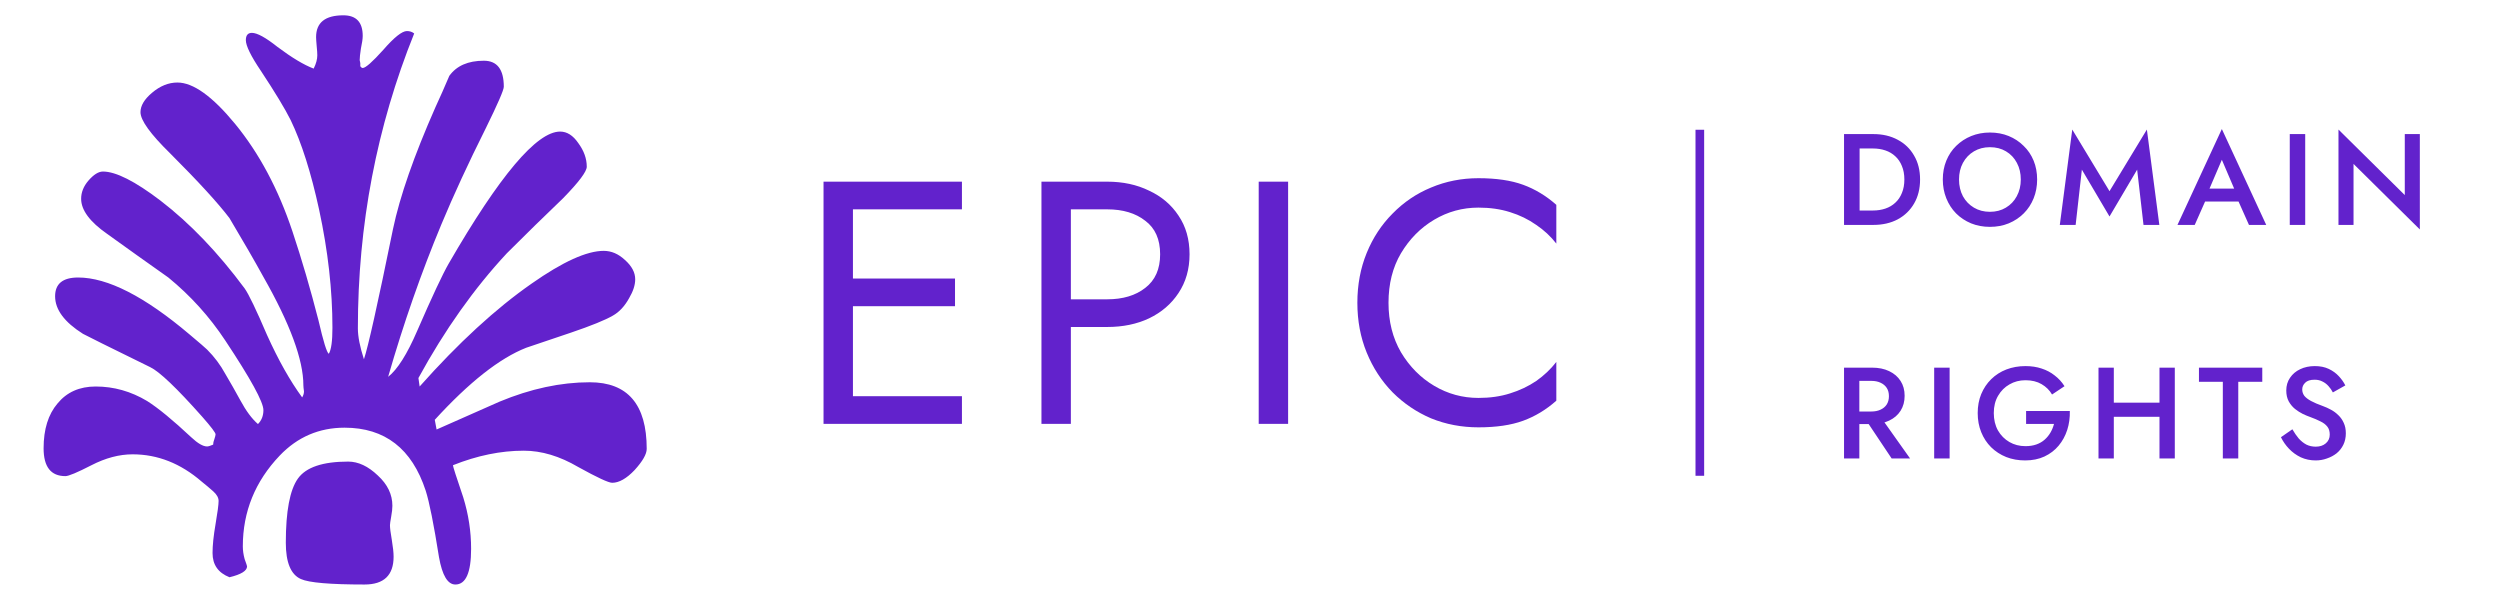
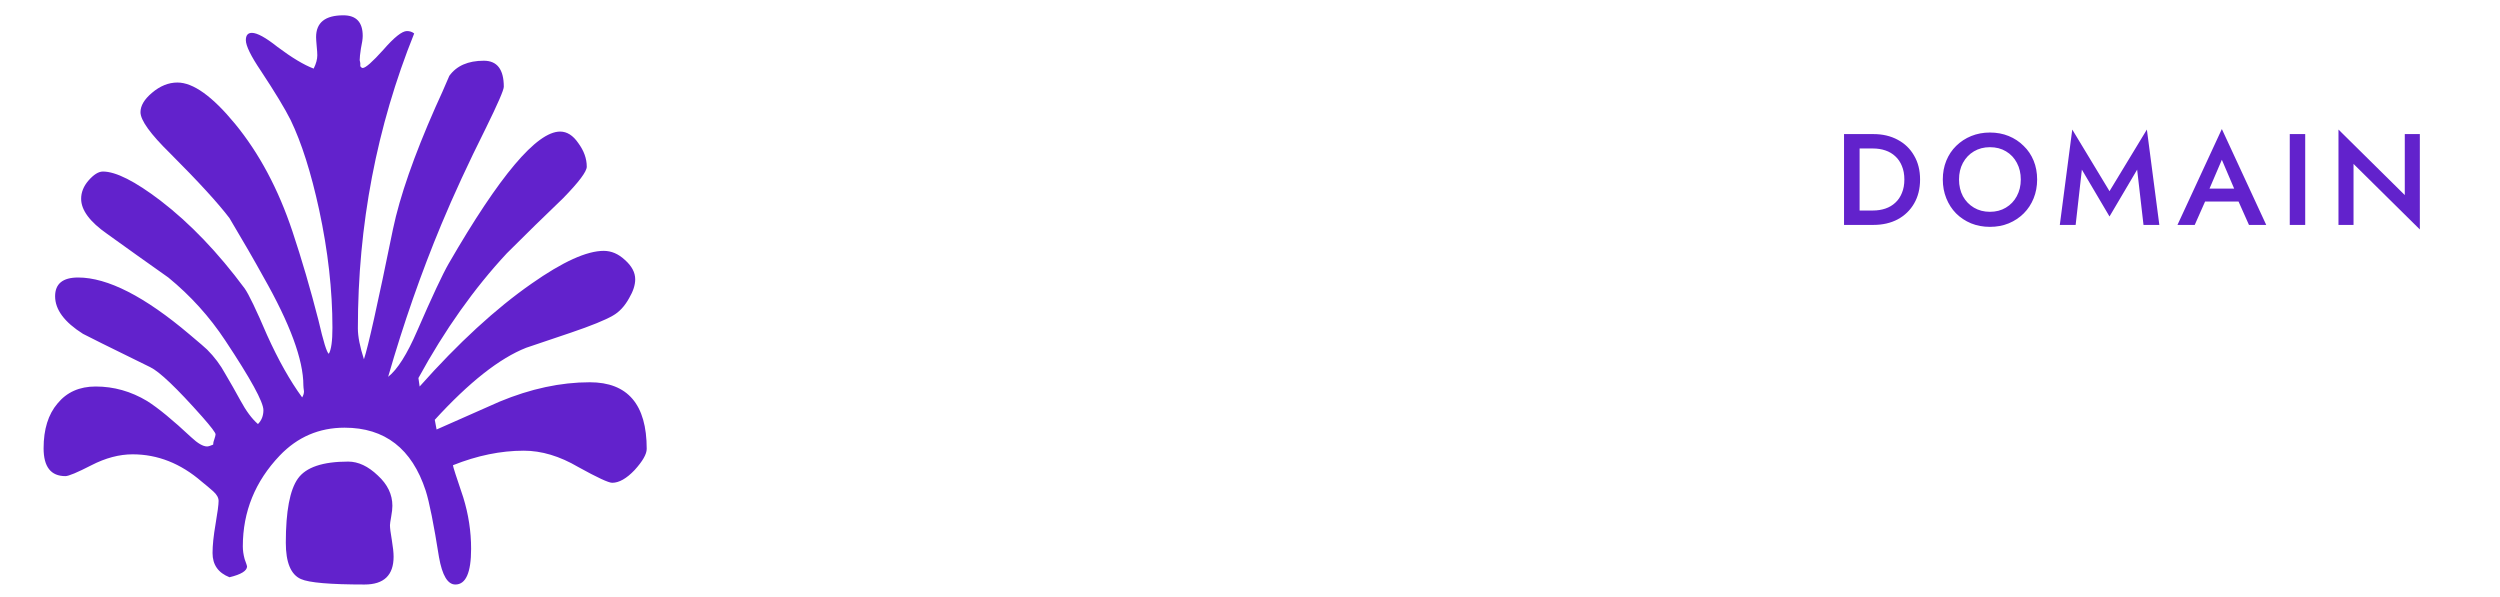
<svg xmlns="http://www.w3.org/2000/svg" width="289" height="69" viewBox="0 0 289 69" fill="none">
  <path d="M74.76 51.89C74.76 52.497 74.293 53.313 73.36 54.34C72.427 55.32 71.563 55.81 70.77 55.81C70.35 55.81 69.043 55.203 66.85 53.99C64.703 52.73 62.603 52.1 60.55 52.1C57.89 52.1 55.16 52.66 52.36 53.78C52.36 53.92 52.757 55.157 53.55 57.49C54.157 59.45 54.46 61.433 54.46 63.44C54.46 66.193 53.853 67.57 52.64 67.57C51.753 67.57 51.123 66.52 50.75 64.42C50.143 60.593 49.63 58.027 49.21 56.72C47.623 51.867 44.497 49.44 39.83 49.44C36.89 49.44 34.393 50.513 32.34 52.66C29.493 55.647 28.07 59.147 28.07 63.16C28.07 63.627 28.14 64.117 28.28 64.63C28.467 65.143 28.56 65.423 28.56 65.47C28.56 65.983 27.883 66.403 26.53 66.73C25.223 66.217 24.57 65.283 24.57 63.93C24.57 63.043 24.687 61.923 24.92 60.57C25.153 59.217 25.27 58.33 25.27 57.91C25.27 57.537 25.06 57.163 24.64 56.79C24.22 56.417 23.777 56.043 23.31 55.67C20.883 53.57 18.223 52.52 15.33 52.52C13.79 52.52 12.203 52.94 10.57 53.78C8.937 54.62 7.933 55.04 7.56 55.04C5.88 55.04 5.04 53.967 5.04 51.82C5.04 49.627 5.577 47.9 6.65 46.64C7.723 45.333 9.193 44.68 11.06 44.68C13.16 44.68 15.143 45.24 17.01 46.36C18.27 47.153 19.973 48.553 22.12 50.56C22.867 51.26 23.473 51.61 23.94 51.61C24.08 51.61 24.313 51.54 24.64 51.4C24.64 51.213 24.687 51.003 24.78 50.77C24.873 50.49 24.92 50.303 24.92 50.21C24.92 50.023 24.407 49.347 23.38 48.18C20.44 44.867 18.433 42.953 17.36 42.44C12.507 40.06 9.917 38.777 9.59 38.59C7.443 37.237 6.37 35.79 6.37 34.25C6.37 32.803 7.257 32.08 9.03 32.08C12.437 32.08 16.73 34.273 21.91 38.66C23.077 39.64 23.753 40.223 23.94 40.41C24.78 41.25 25.48 42.183 26.04 43.21C26.647 44.237 27.23 45.263 27.79 46.29C28.443 47.503 29.12 48.413 29.82 49.02C30.24 48.6 30.45 48.063 30.45 47.41C30.45 46.477 28.98 43.793 26.04 39.36C24.22 36.607 22.027 34.18 19.46 32.08C17.08 30.4 14.723 28.72 12.39 27.04C10.383 25.64 9.38 24.287 9.38 22.98C9.38 22.233 9.66 21.533 10.22 20.88C10.827 20.18 11.387 19.83 11.9 19.83C13.393 19.83 15.61 20.95 18.55 23.19C21.957 25.803 25.2 29.187 28.28 33.34C28.747 33.993 29.61 35.79 30.87 38.73C32.177 41.623 33.53 44.027 34.93 45.94C35.07 45.707 35.14 45.473 35.14 45.24C35.093 44.913 35.07 44.68 35.07 44.54C35.07 41.6 33.53 37.423 30.45 32.01C29.423 30.143 28.117 27.88 26.53 25.22C25.223 23.493 22.937 20.997 19.67 17.73C17.383 15.49 16.24 13.903 16.24 12.97C16.24 12.223 16.683 11.477 17.57 10.73C18.503 9.937 19.483 9.54 20.51 9.54C22.33 9.54 24.547 11.127 27.16 14.3C29.96 17.707 32.177 21.86 33.81 26.76C34.883 29.98 35.887 33.41 36.82 37.05C37.38 39.477 37.777 40.76 38.01 40.9C38.29 40.433 38.43 39.43 38.43 37.89C38.43 33.55 37.917 29 36.89 24.24C35.957 19.947 34.86 16.493 33.6 13.88C32.947 12.573 31.803 10.683 30.17 8.21C29.003 6.483 28.42 5.293 28.42 4.64C28.42 4.08 28.653 3.8 29.12 3.8C29.727 3.8 30.707 4.337 32.06 5.41C33.74 6.67 35.14 7.51 36.26 7.93C36.54 7.37 36.68 6.857 36.68 6.39C36.68 6.157 36.657 5.807 36.61 5.34C36.563 4.827 36.54 4.477 36.54 4.29C36.54 2.61 37.59 1.77 39.69 1.77C41.183 1.77 41.93 2.563 41.93 4.15C41.93 4.477 41.86 4.967 41.72 5.62C41.627 6.227 41.58 6.67 41.58 6.95C41.58 6.997 41.603 7.113 41.65 7.3C41.65 7.44 41.65 7.557 41.65 7.65C41.743 7.79 41.837 7.86 41.93 7.86C42.257 7.86 43.05 7.16 44.31 5.76C45.57 4.313 46.48 3.59 47.04 3.59C47.367 3.59 47.647 3.683 47.88 3.87C43.54 14.65 41.37 26.013 41.37 37.96C41.37 38.893 41.603 40.083 42.07 41.53C42.537 40.177 43.657 35.16 45.43 26.48C46.223 22.7 47.857 18.01 50.33 12.41C50.89 11.197 51.427 9.983 51.94 8.77C52.78 7.603 54.11 7.02 55.93 7.02C57.47 7.02 58.24 8.023 58.24 10.03C58.24 10.403 57.54 12.013 56.14 14.86C54.133 18.873 52.43 22.56 51.03 25.92C48.697 31.52 46.643 37.4 44.87 43.56C45.943 42.72 47.063 40.947 48.23 38.24C49.957 34.273 51.17 31.683 51.87 30.47C57.75 20.297 62.043 15.21 64.75 15.21C65.543 15.21 66.243 15.653 66.85 16.54C67.503 17.427 67.83 18.337 67.83 19.27C67.83 19.83 66.92 21.043 65.1 22.91C62.907 25.01 60.737 27.133 58.59 29.28C54.81 33.34 51.403 38.147 48.37 43.7L48.51 44.68C52.99 39.64 57.307 35.673 61.46 32.78C65.053 30.26 67.83 29 69.79 29C70.677 29 71.493 29.35 72.24 30.05C73.033 30.75 73.43 31.497 73.43 32.29C73.43 32.943 73.197 33.667 72.73 34.46C72.217 35.393 71.587 36.07 70.84 36.49C69.953 37.003 68.343 37.657 66.01 38.45C62.977 39.477 61.25 40.06 60.83 40.2C57.75 41.413 54.227 44.19 50.26 48.53L50.47 49.65C52.897 48.577 55.323 47.503 57.75 46.43C61.343 44.937 64.82 44.19 68.18 44.19C72.567 44.19 74.76 46.757 74.76 51.89ZM45.5 64.35C45.5 66.497 44.38 67.57 42.14 67.57C38.173 67.57 35.723 67.36 34.79 66.94C33.623 66.427 33.04 65.027 33.04 62.74C33.04 59.1 33.507 56.627 34.44 55.32C35.373 54.013 37.31 53.36 40.25 53.36C41.417 53.36 42.56 53.897 43.68 54.97C44.8 55.997 45.36 57.163 45.36 58.47C45.36 58.797 45.313 59.217 45.22 59.73C45.127 60.243 45.08 60.57 45.08 60.71C45.08 61.037 45.15 61.597 45.29 62.39C45.43 63.23 45.5 63.883 45.5 64.35Z" fill="#6222CC" />
-   <path d="M97.08 49V45.8H111.2V49H97.08ZM97.08 24.2V21H111.2V24.2H97.08ZM97.08 35.4V32.2H110.4V35.4H97.08ZM95.2 21H98.6V49H95.2V21ZM120.392 21H123.792V49H120.392V21ZM122.272 24.2V21H127.992C129.806 21 131.419 21.347 132.832 22.04C134.272 22.707 135.406 23.667 136.232 24.92C137.086 26.173 137.512 27.667 137.512 29.4C137.512 31.107 137.086 32.6 136.232 33.88C135.406 35.133 134.272 36.107 132.832 36.8C131.419 37.467 129.806 37.8 127.992 37.8H122.272V34.6H127.992C129.806 34.6 131.272 34.16 132.392 33.28C133.539 32.4 134.112 31.107 134.112 29.4C134.112 27.667 133.539 26.373 132.392 25.52C131.272 24.64 129.806 24.2 127.992 24.2H122.272ZM145.506 21H148.906V49H145.506V21ZM160.511 35C160.511 37.16 160.991 39.067 161.951 40.72C162.938 42.373 164.218 43.667 165.791 44.6C167.364 45.533 169.071 46 170.911 46C172.244 46 173.458 45.827 174.551 45.48C175.671 45.133 176.684 44.653 177.591 44.04C178.498 43.4 179.271 42.667 179.911 41.84V46.32C178.738 47.36 177.458 48.133 176.071 48.64C174.684 49.147 172.964 49.4 170.911 49.4C168.964 49.4 167.138 49.053 165.431 48.36C163.751 47.64 162.271 46.64 160.991 45.36C159.711 44.053 158.711 42.52 157.991 40.76C157.271 39 156.911 37.08 156.911 35C156.911 32.92 157.271 31 157.991 29.24C158.711 27.48 159.711 25.96 160.991 24.68C162.271 23.373 163.751 22.373 165.431 21.68C167.138 20.96 168.964 20.6 170.911 20.6C172.964 20.6 174.684 20.853 176.071 21.36C177.458 21.867 178.738 22.64 179.911 23.68V28.16C179.271 27.333 178.498 26.613 177.591 26C176.684 25.36 175.671 24.867 174.551 24.52C173.458 24.173 172.244 24 170.911 24C169.071 24 167.364 24.467 165.791 25.4C164.218 26.333 162.938 27.627 161.951 29.28C160.991 30.907 160.511 32.813 160.511 35Z" fill="#6222CC" />
-   <path d="M215.33 47.99H217.25L220.805 53H218.675L215.33 47.99ZM213.17 42.5H214.94V53H213.17V42.5ZM214.22 44.03V42.5H216.41C217.17 42.5 217.83 42.635 218.39 42.905C218.96 43.175 219.4 43.555 219.71 44.045C220.02 44.525 220.175 45.095 220.175 45.755C220.175 46.415 220.02 46.99 219.71 47.48C219.4 47.97 218.96 48.35 218.39 48.62C217.83 48.89 217.17 49.025 216.41 49.025H214.22V47.57H216.335C216.735 47.57 217.085 47.5 217.385 47.36C217.695 47.22 217.935 47.02 218.105 46.76C218.275 46.49 218.36 46.17 218.36 45.8C218.36 45.42 218.275 45.1 218.105 44.84C217.935 44.58 217.695 44.38 217.385 44.24C217.085 44.1 216.735 44.03 216.335 44.03H214.22ZM223.591 42.5H225.376V53H223.591V42.5ZM234.217 49.01V47.51H239.272C239.292 48.28 239.192 49.01 238.972 49.7C238.752 50.38 238.422 50.985 237.982 51.515C237.542 52.045 236.992 52.465 236.332 52.775C235.682 53.075 234.942 53.225 234.112 53.225C233.322 53.225 232.592 53.095 231.922 52.835C231.252 52.565 230.667 52.185 230.167 51.695C229.677 51.205 229.297 50.625 229.027 49.955C228.757 49.285 228.622 48.55 228.622 47.75C228.622 46.95 228.757 46.22 229.027 45.56C229.307 44.89 229.692 44.315 230.182 43.835C230.682 43.345 231.267 42.97 231.937 42.71C232.617 42.45 233.352 42.32 234.142 42.32C234.832 42.32 235.457 42.415 236.017 42.605C236.577 42.785 237.077 43.05 237.517 43.4C237.967 43.74 238.347 44.155 238.657 44.645L237.217 45.605C236.927 45.105 236.522 44.705 236.002 44.405C235.492 44.105 234.872 43.955 234.142 43.955C233.462 43.955 232.847 44.115 232.297 44.435C231.747 44.745 231.307 45.185 230.977 45.755C230.647 46.315 230.482 46.98 230.482 47.75C230.482 48.51 230.642 49.18 230.962 49.76C231.292 50.33 231.732 50.775 232.282 51.095C232.832 51.415 233.452 51.575 234.142 51.575C234.612 51.575 235.032 51.51 235.402 51.38C235.772 51.25 236.092 51.065 236.362 50.825C236.632 50.585 236.857 50.31 237.037 50C237.217 49.69 237.352 49.36 237.442 49.01H234.217ZM243.292 48.185V46.55H250.777V48.185H243.292ZM249.637 42.5H251.407V53H249.637V42.5ZM242.587 42.5H244.357V53H242.587V42.5ZM254.199 44.135V42.5H261.519V44.135H258.744V53H256.959V44.135H254.199ZM264.998 49.625C265.228 50.025 265.473 50.38 265.733 50.69C266.003 50.99 266.298 51.225 266.618 51.395C266.938 51.555 267.298 51.635 267.698 51.635C268.178 51.635 268.568 51.505 268.868 51.245C269.168 50.985 269.318 50.65 269.318 50.24C269.318 49.85 269.223 49.54 269.033 49.31C268.843 49.07 268.578 48.87 268.238 48.71C267.908 48.54 267.523 48.375 267.083 48.215C266.823 48.125 266.533 48.005 266.213 47.855C265.893 47.695 265.588 47.5 265.298 47.27C265.008 47.03 264.768 46.74 264.578 46.4C264.388 46.05 264.293 45.63 264.293 45.14C264.293 44.58 264.438 44.09 264.728 43.67C265.018 43.24 265.408 42.91 265.898 42.68C266.398 42.44 266.963 42.32 267.593 42.32C268.213 42.32 268.753 42.43 269.213 42.65C269.673 42.87 270.058 43.15 270.368 43.49C270.688 43.83 270.938 44.185 271.118 44.555L269.678 45.365C269.548 45.105 269.383 44.865 269.183 44.645C268.983 44.415 268.748 44.235 268.478 44.105C268.218 43.965 267.913 43.895 267.563 43.895C267.073 43.895 266.713 44.01 266.483 44.24C266.253 44.46 266.138 44.72 266.138 45.02C266.138 45.29 266.218 45.535 266.378 45.755C266.548 45.965 266.808 46.165 267.158 46.355C267.508 46.545 267.963 46.74 268.523 46.94C268.833 47.05 269.143 47.19 269.453 47.36C269.773 47.53 270.063 47.745 270.323 48.005C270.583 48.255 270.788 48.55 270.938 48.89C271.098 49.23 271.178 49.63 271.178 50.09C271.178 50.58 271.083 51.02 270.893 51.41C270.703 51.8 270.443 52.13 270.113 52.4C269.783 52.66 269.408 52.86 268.988 53C268.578 53.15 268.148 53.225 267.698 53.225C267.078 53.225 266.503 53.105 265.973 52.865C265.453 52.615 264.998 52.285 264.608 51.875C264.218 51.465 263.908 51.02 263.678 50.54L264.998 49.625Z" fill="#6222CC" />
  <path d="M213.17 15.5H214.97V26H213.17V15.5ZM216.56 26H214.265V24.335H216.515C217.035 24.335 217.515 24.26 217.955 24.11C218.395 23.96 218.775 23.735 219.095 23.435C219.425 23.135 219.68 22.76 219.86 22.31C220.05 21.86 220.145 21.34 220.145 20.75C220.145 20.16 220.05 19.64 219.86 19.19C219.68 18.74 219.425 18.365 219.095 18.065C218.775 17.765 218.395 17.54 217.955 17.39C217.515 17.24 217.035 17.165 216.515 17.165H214.265V15.5H216.56C217.63 15.5 218.57 15.72 219.38 16.16C220.19 16.59 220.82 17.2 221.27 17.99C221.73 18.77 221.96 19.69 221.96 20.75C221.96 21.81 221.73 22.735 221.27 23.525C220.82 24.305 220.19 24.915 219.38 25.355C218.57 25.785 217.63 26 216.56 26ZM226.463 20.75C226.463 21.47 226.613 22.115 226.913 22.685C227.223 23.245 227.648 23.685 228.188 24.005C228.728 24.325 229.343 24.485 230.033 24.485C230.733 24.485 231.348 24.325 231.878 24.005C232.418 23.685 232.838 23.245 233.138 22.685C233.448 22.115 233.603 21.47 233.603 20.75C233.603 20.03 233.453 19.39 233.153 18.83C232.853 18.26 232.433 17.815 231.893 17.495C231.363 17.175 230.743 17.015 230.033 17.015C229.343 17.015 228.728 17.175 228.188 17.495C227.648 17.815 227.223 18.26 226.913 18.83C226.613 19.39 226.463 20.03 226.463 20.75ZM224.588 20.75C224.588 19.96 224.723 19.235 224.993 18.575C225.263 17.915 225.643 17.345 226.133 16.865C226.633 16.375 227.213 15.995 227.873 15.725C228.543 15.455 229.263 15.32 230.033 15.32C230.823 15.32 231.548 15.455 232.208 15.725C232.868 15.995 233.443 16.375 233.933 16.865C234.433 17.345 234.818 17.915 235.088 18.575C235.358 19.235 235.493 19.96 235.493 20.75C235.493 21.53 235.358 22.255 235.088 22.925C234.818 23.595 234.438 24.175 233.948 24.665C233.458 25.155 232.878 25.54 232.208 25.82C231.548 26.09 230.823 26.225 230.033 26.225C229.253 26.225 228.528 26.09 227.858 25.82C227.188 25.54 226.608 25.155 226.118 24.665C225.638 24.175 225.263 23.595 224.993 22.925C224.723 22.255 224.588 21.53 224.588 20.75ZM240.664 19.61L239.944 26H238.114L239.554 14.975L243.859 22.1L248.179 14.975L249.619 26H247.789L247.054 19.61L243.859 25.025L240.664 19.61ZM254.101 23.3L254.431 21.8H259.306L259.651 23.3H254.101ZM256.846 18.47L255.196 22.325L255.166 22.715L253.711 26H251.716L256.846 14.915L261.976 26H259.981L258.556 22.805L258.511 22.37L256.846 18.47ZM264.697 15.5H266.482V26H264.697V15.5ZM277.993 15.5H279.733V26.525L272.068 18.95V26H270.328V14.975L277.993 22.55V15.5Z" fill="#6222CC" />
-   <line x1="196.5" y1="15" x2="196.5" y2="55" stroke="#6222CC" />
</svg>